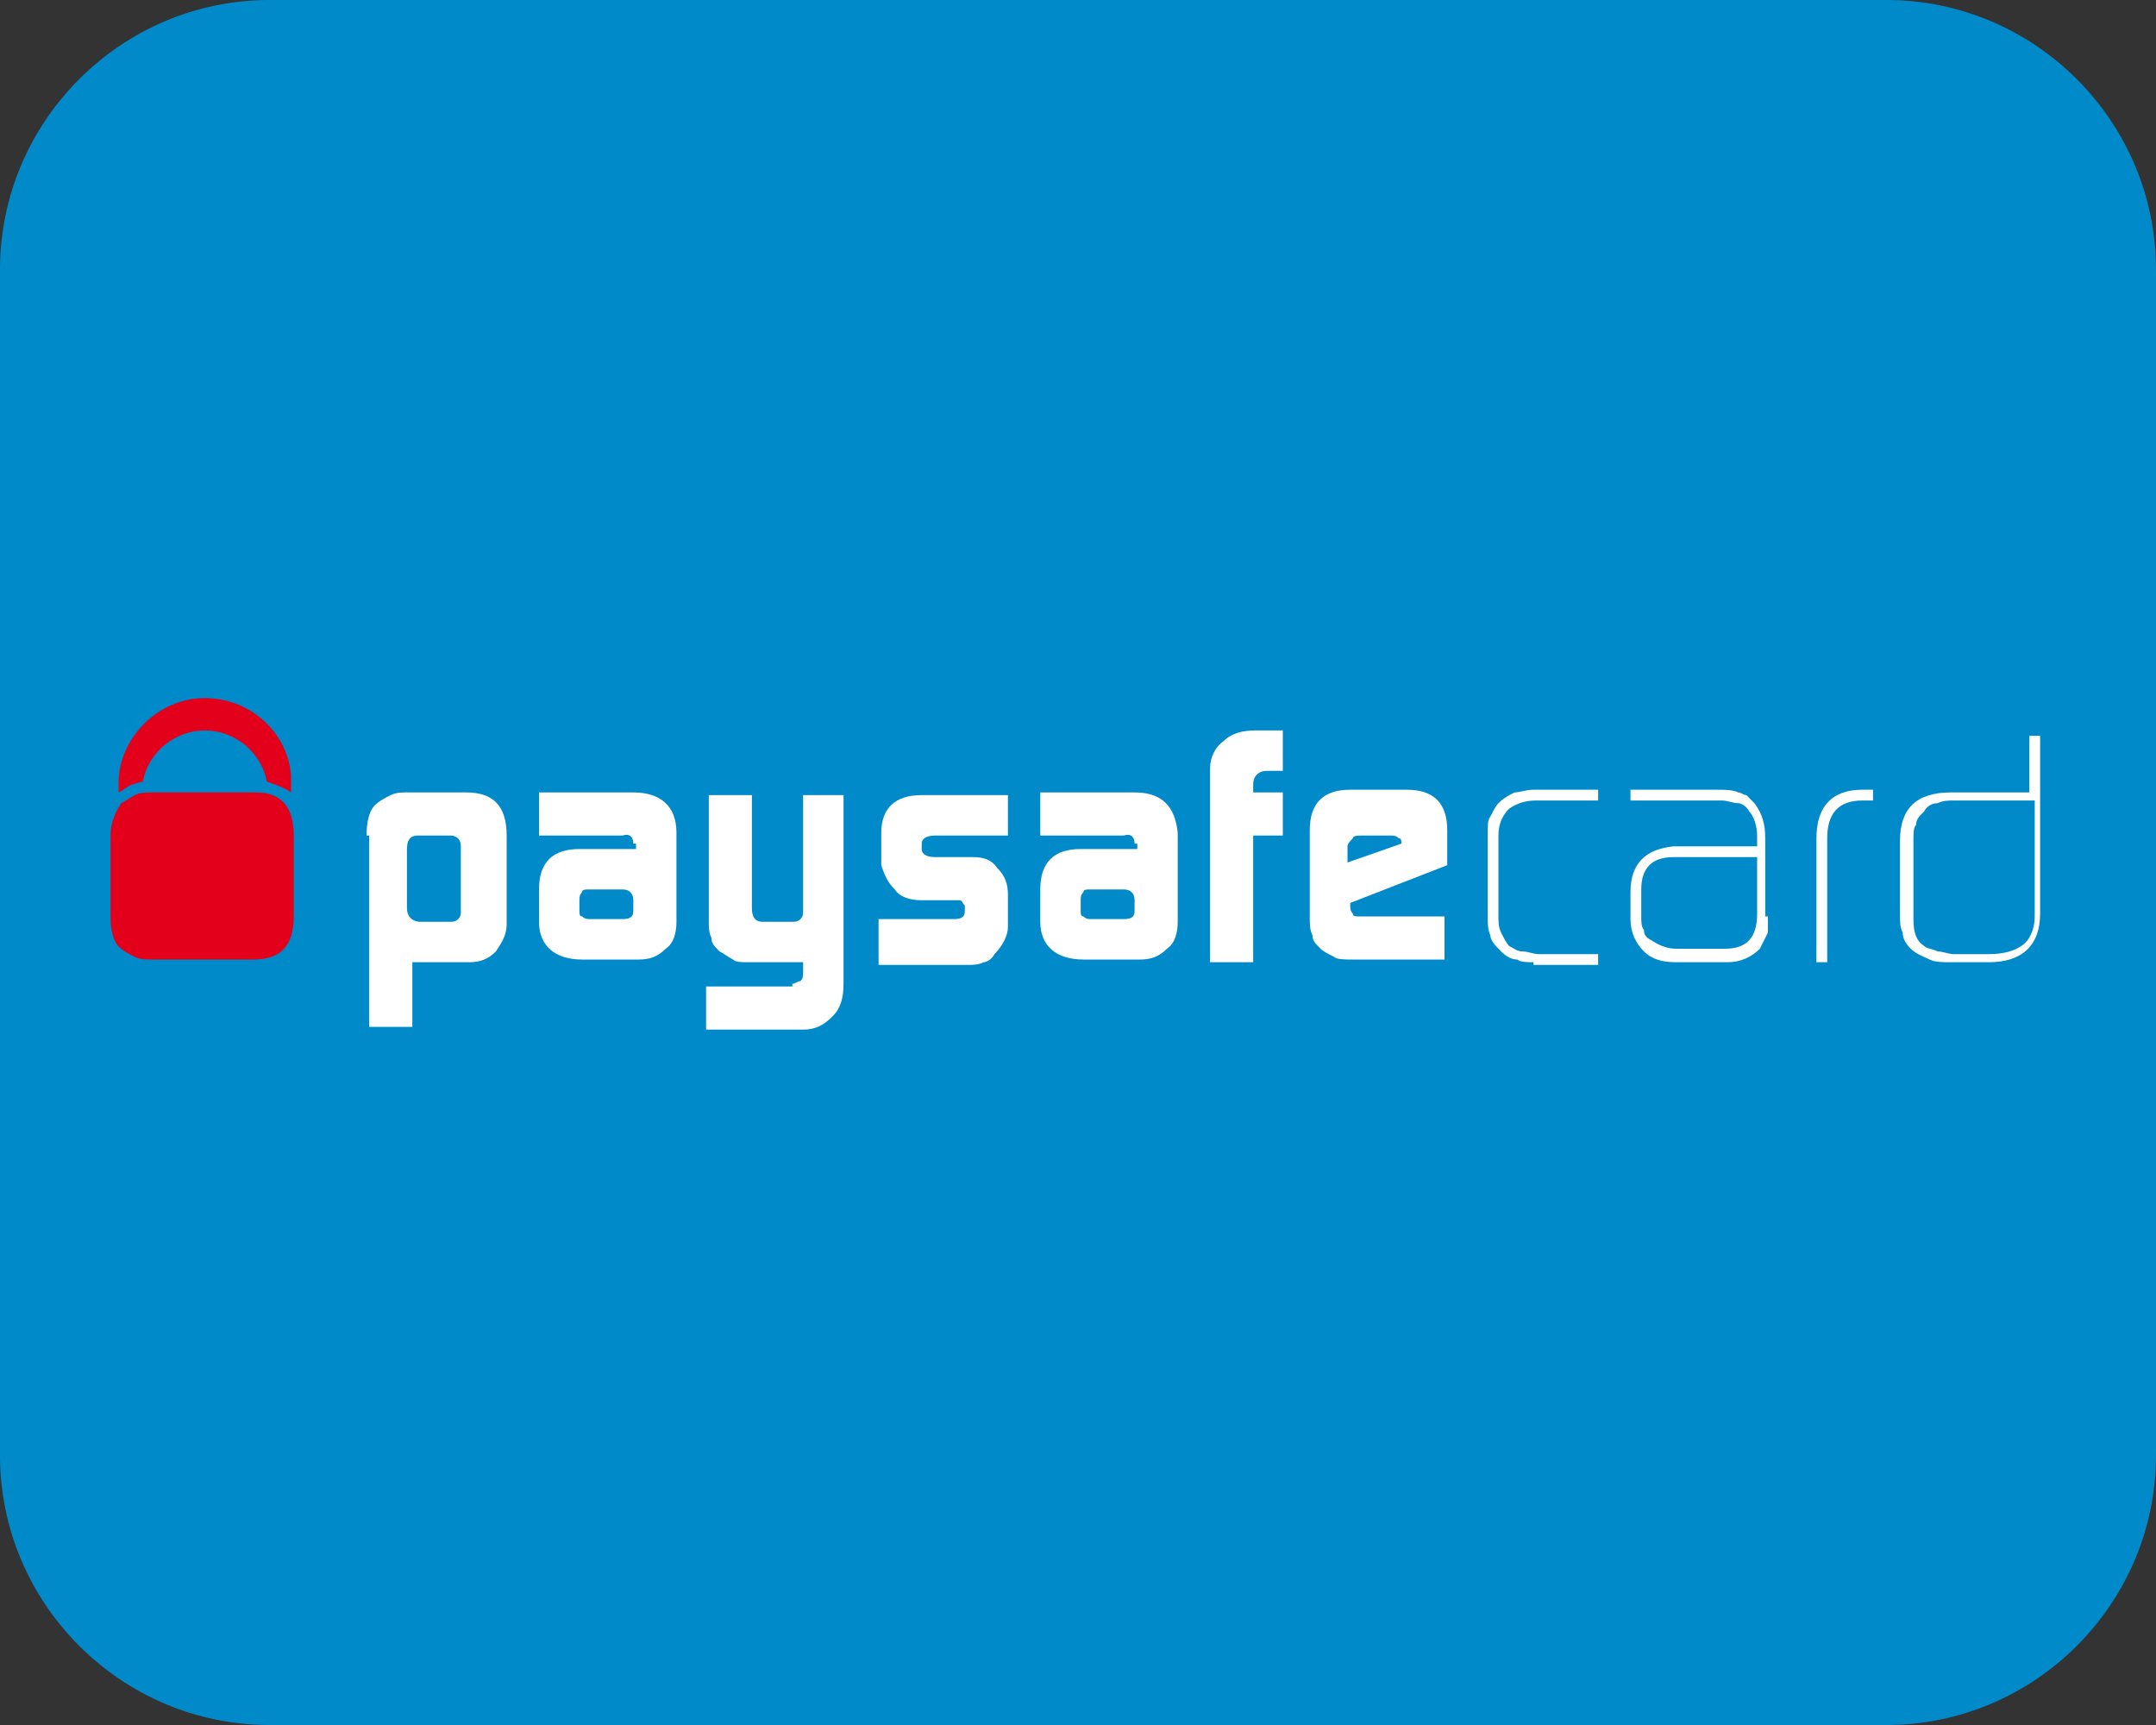
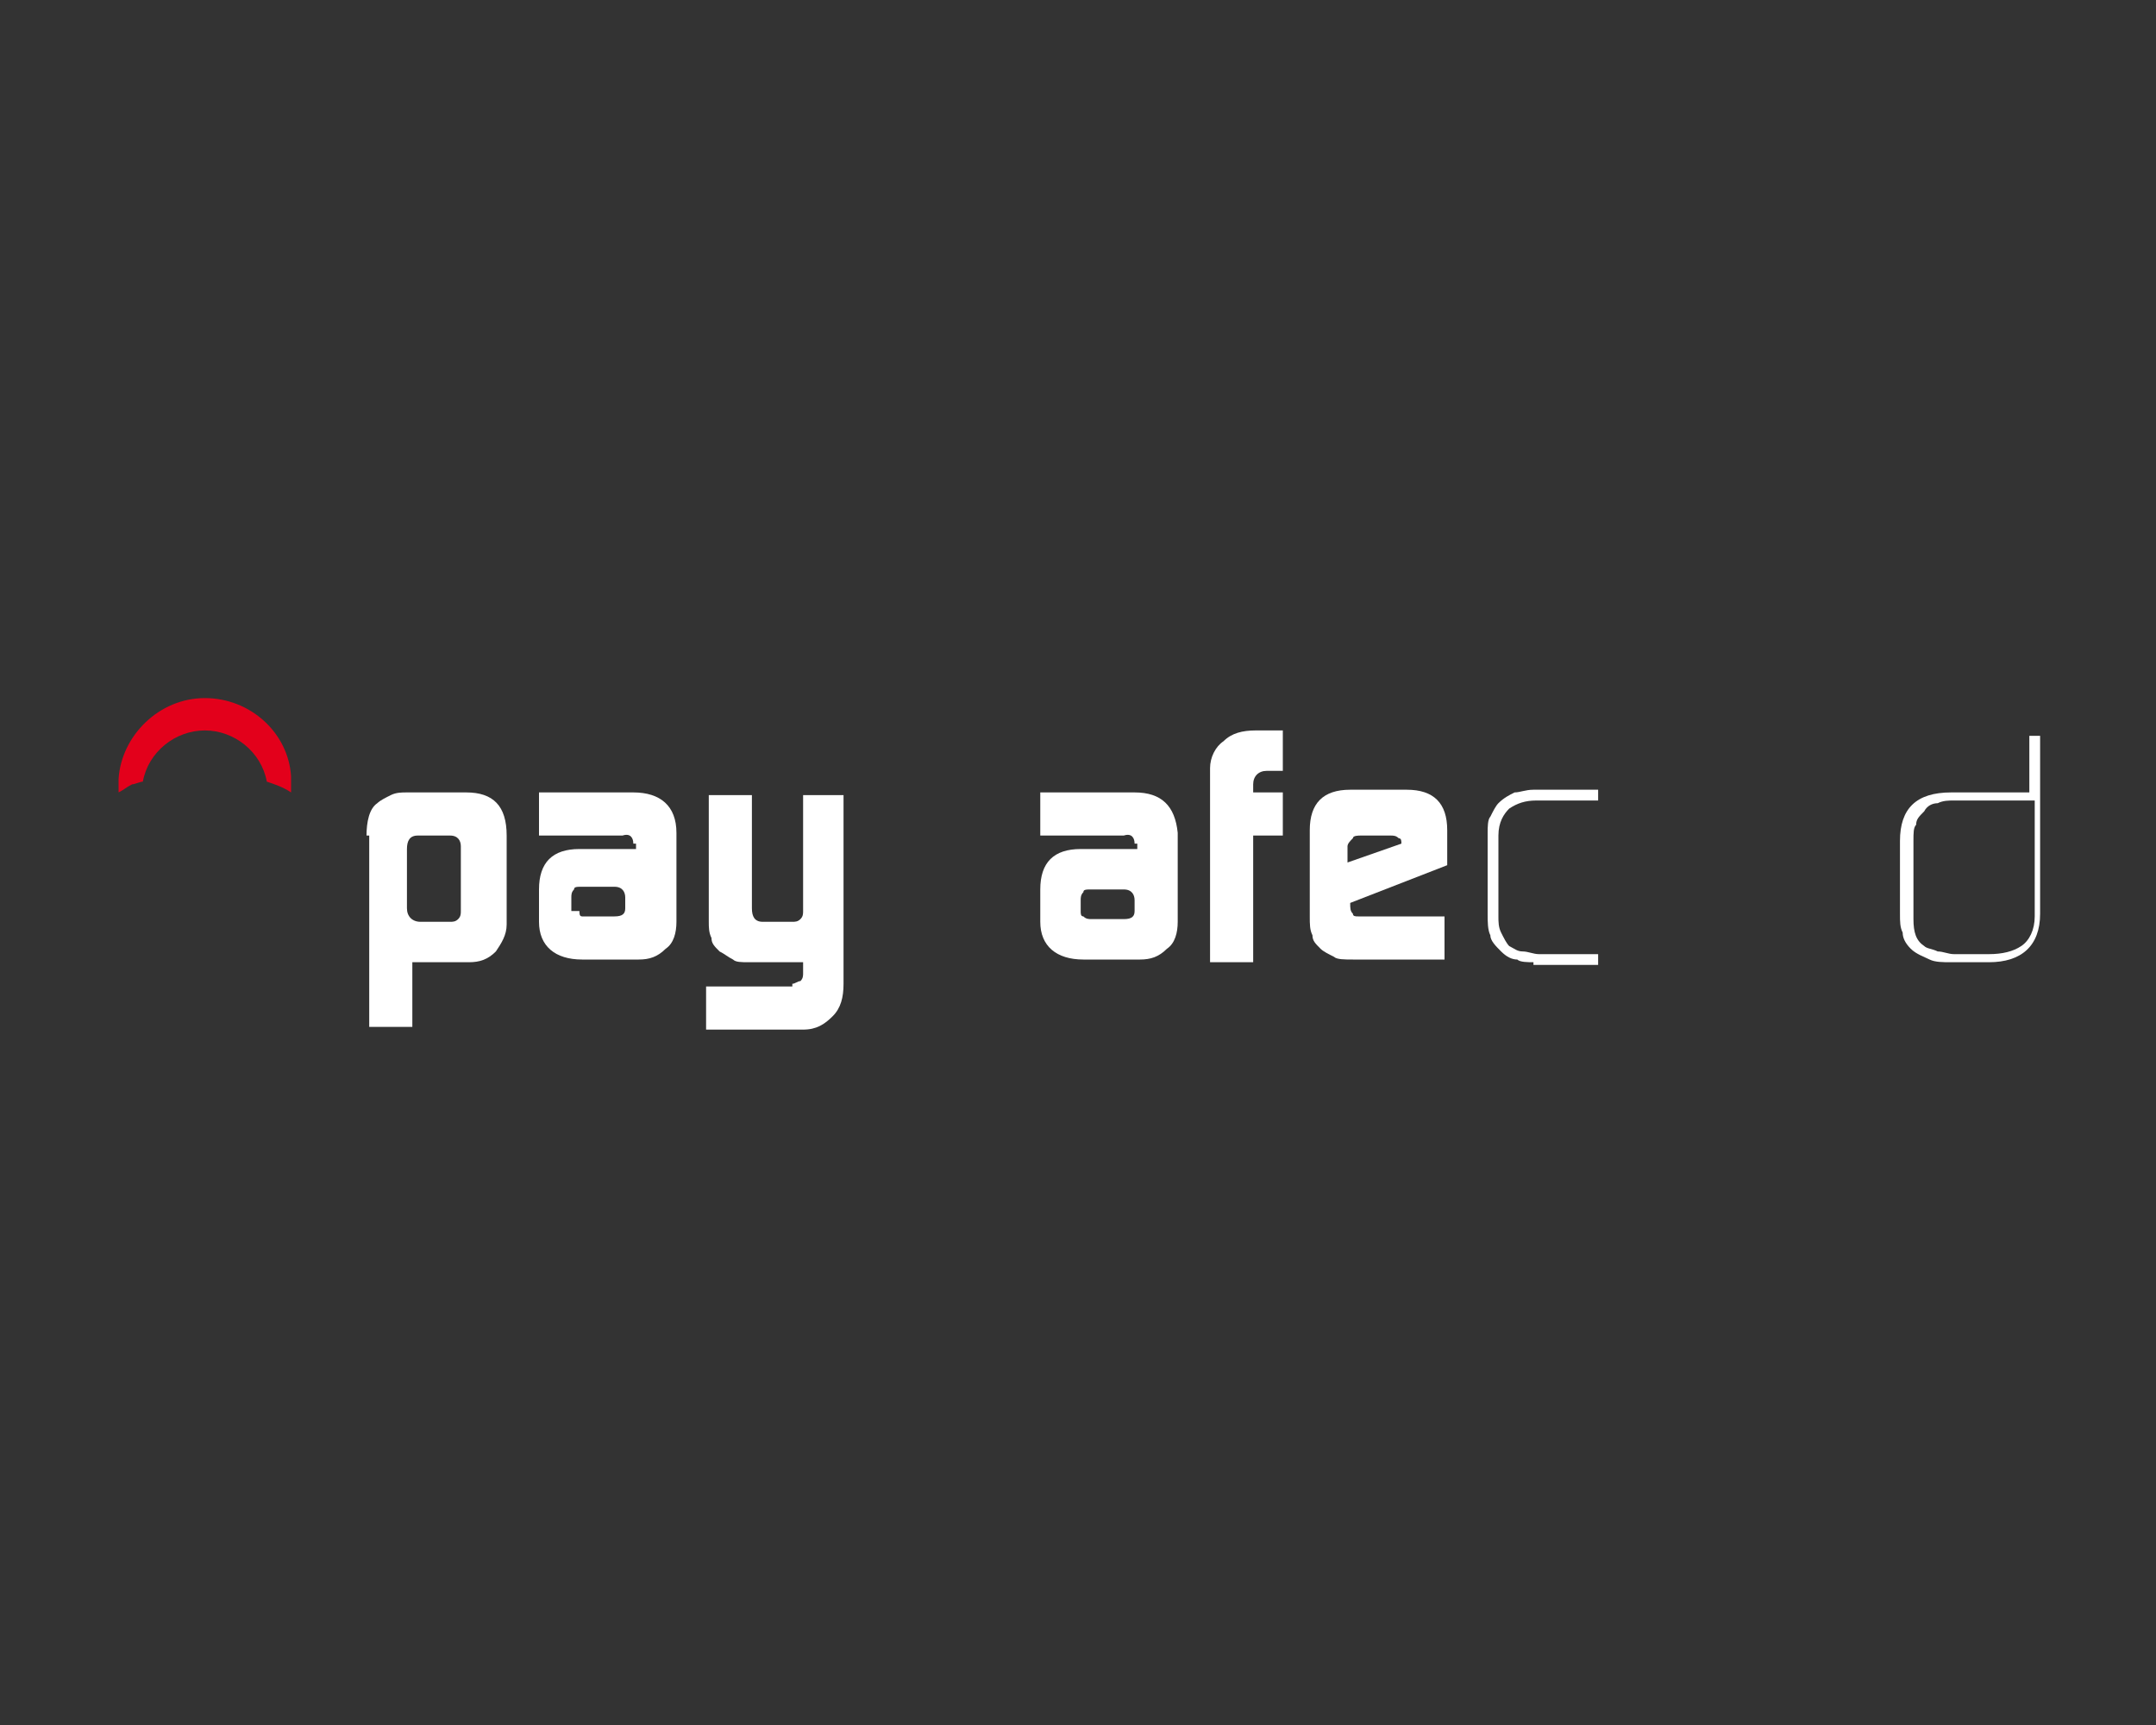
<svg xmlns="http://www.w3.org/2000/svg" id="Layer_1" x="0px" y="0px" width="80px" height="64px" viewBox="0 0 80 64" style="enable-background:new 0 0 80 64;" xml:space="preserve">
  <rect x="0" y="0" width="80" height="64" fill="#333333" stroke="none" />
  <style type="text/css">	.st0{fill:#008AC9;}	.st1{fill:#FFFFFF;}	.st2{fill:#E3001B;}</style>
-   <path class="st0" d="M70,64H10C4.5,64,0,59.5,0,54V10C0,4.5,4.5,0,10,0h60c5.5,0,10,4.5,10,10v44C80,59.5,75.5,64,70,64z" />
  <g>
    <path id="path2491" class="st1" d="M17.1,31.4c0-0.2-0.1-0.4-0.4-0.4h-1.2c-0.3,0-0.4,0.2-0.4,0.5v2.2c0,0.3,0.2,0.5,0.5,0.5h1.1  c0.1,0,0.2,0,0.3-0.1c0.1-0.1,0.1-0.2,0.1-0.3V31.4z M13.6,31c0-0.5,0.1-1,0.4-1.2c0.1-0.1,0.3-0.2,0.5-0.3  c0.2-0.1,0.4-0.1,0.6-0.1h2.2c1,0,1.5,0.5,1.5,1.6v3.3c0,0.4-0.2,0.7-0.4,1c-0.3,0.3-0.6,0.4-1,0.4h-2.1v2.4h-1.6V31" />
-     <path id="path2493" class="st1" d="M21.5,33.8c0,0.1,0,0.2,0.1,0.2c0.1,0.1,0.2,0.1,0.3,0.1h1.2c0.3,0,0.4-0.1,0.4-0.3v-0.4  c0-0.2-0.1-0.4-0.4-0.4h-1.2c-0.2,0-0.3,0-0.3,0.1c-0.1,0.1-0.1,0.2-0.1,0.3V33.8z M23.5,31.3c0-0.2-0.1-0.4-0.4-0.3H20v-1.6h3.5  c1,0,1.6,0.5,1.6,1.5v3.3c0,0.4-0.1,0.8-0.4,1c-0.3,0.3-0.6,0.4-1,0.4h-2.1c-1,0-1.6-0.5-1.6-1.4V33c0-1,0.5-1.5,1.5-1.5h2.1V31.3" />
+     <path id="path2493" class="st1" d="M21.5,33.8c0,0.1,0,0.2,0.1,0.2h1.2c0.3,0,0.4-0.1,0.4-0.3v-0.4  c0-0.2-0.1-0.4-0.4-0.4h-1.2c-0.2,0-0.3,0-0.3,0.1c-0.1,0.1-0.1,0.2-0.1,0.3V33.8z M23.5,31.3c0-0.2-0.1-0.4-0.4-0.3H20v-1.6h3.5  c1,0,1.6,0.5,1.6,1.5v3.3c0,0.4-0.1,0.8-0.4,1c-0.3,0.3-0.6,0.4-1,0.4h-2.1c-1,0-1.6-0.5-1.6-1.4V33c0-1,0.5-1.5,1.5-1.5h2.1V31.3" />
    <path id="path2495" class="st1" d="M29.4,36.5c0.1,0,0.2-0.1,0.3-0.1c0.1-0.1,0.1-0.2,0.1-0.3v-0.4h-2c-0.3,0-0.5,0-0.6-0.1  c-0.2-0.1-0.3-0.2-0.5-0.3c-0.2-0.2-0.3-0.3-0.3-0.5c-0.1-0.2-0.1-0.4-0.1-0.6v-4.7h1.6v4.2c0,0.3,0.1,0.5,0.4,0.5h1.1  c0.1,0,0.2,0,0.3-0.1c0.1-0.1,0.1-0.2,0.1-0.3v-4.3h1.5v7c0,0.5-0.1,0.9-0.4,1.2c-0.3,0.3-0.6,0.5-1.1,0.5h-3.6v-1.6H29.4" />
-     <path id="path2497" class="st1" d="M32.6,34.1h2.8c0.3,0,0.4-0.1,0.4-0.3v-0.1c0,0,0-0.1,0-0.1c-0.1-0.1-0.1-0.2-0.2-0.2h-1.4  c-0.4,0-0.8-0.1-1-0.4c-0.3-0.3-0.4-0.6-0.5-0.9v-1.2c0-0.9,0.5-1.4,1.5-1.4h3.2V31h-2.7c-0.3,0-0.5,0.1-0.5,0.3v0.2  c0,0.2,0.2,0.3,0.5,0.3h1.4c0.4,0,0.7,0.1,0.9,0.4c0.3,0.3,0.4,0.6,0.4,1v1.2c0,0.3-0.2,0.7-0.5,1c-0.1,0.2-0.3,0.3-0.4,0.3  c-0.2,0.1-0.4,0.1-0.6,0.1h-3.3V34.1" />
    <path id="path2499" class="st1" d="M40.1,33.8c0,0.1,0,0.2,0.1,0.2c0.1,0.1,0.2,0.1,0.3,0.1h1.2c0.3,0,0.4-0.1,0.4-0.3v-0.4  c0-0.2-0.1-0.4-0.4-0.4h-1.2c-0.2,0-0.3,0-0.3,0.1c-0.1,0.1-0.1,0.2-0.1,0.3V33.8z M42.1,31.3c0-0.2-0.1-0.4-0.4-0.3h-3.1v-1.6h3.5  c1,0,1.5,0.5,1.6,1.5v3.3c0,0.4-0.1,0.8-0.4,1c-0.3,0.3-0.6,0.4-1,0.4h-2.1c-1,0-1.6-0.5-1.6-1.4V33c0-1,0.5-1.5,1.5-1.5h2.1V31.3" />
    <path id="path2501" class="st1" d="M44.9,28.5c0-0.4,0.2-0.8,0.5-1c0.3-0.3,0.7-0.4,1.2-0.4h1v1.5H47c-0.3,0-0.5,0.2-0.5,0.5v0.3  h1.1V31h-1.1v4.7h-1.6V28.5" />
    <path id="path2503" class="st1" d="M52,31.3L52,31.3c0-0.1,0-0.2-0.1-0.2C51.8,31,51.7,31,51.6,31h-1.1c-0.1,0-0.3,0-0.3,0.1  c-0.1,0.1-0.2,0.2-0.2,0.3V32L52,31.3z M50.1,33.5L50.1,33.5c0,0.2,0,0.3,0.1,0.4c0,0.1,0.1,0.1,0.2,0.1h3.2v1.6h-3.4  c-0.3,0-0.6,0-0.7-0.1c-0.2-0.1-0.4-0.2-0.5-0.3c-0.2-0.2-0.3-0.3-0.3-0.5c-0.1-0.2-0.1-0.4-0.1-0.7l0-3.2c0-1,0.5-1.5,1.5-1.5h2.1  c1,0,1.5,0.5,1.5,1.5v1.3L50.1,33.5" />
    <path id="path2505" class="st1" d="M56.9,35.7c-0.2,0-0.5,0-0.6-0.1c-0.2,0-0.4-0.1-0.6-0.3c-0.2-0.2-0.4-0.4-0.4-0.6  c-0.1-0.2-0.1-0.5-0.1-0.8v-3c0-0.2,0-0.5,0.1-0.6c0.1-0.2,0.2-0.4,0.3-0.5c0.2-0.2,0.4-0.3,0.6-0.4c0.2,0,0.4-0.1,0.7-0.1h2.4v0.4  h-2.3c-0.4,0-0.7,0.1-1,0.3c-0.2,0.2-0.4,0.5-0.4,1v3c0,0.2,0,0.4,0.1,0.6c0.1,0.2,0.2,0.4,0.3,0.5c0.2,0.1,0.3,0.2,0.5,0.2  c0.2,0,0.4,0.1,0.6,0.1h2.2v0.4H56.9" />
-     <path id="path2507" class="st1" d="M65.2,31.8h-3.1c-0.4,0-0.7,0.1-0.9,0.3c-0.2,0.2-0.3,0.5-0.3,0.9v1c0,0.2,0,0.4,0.1,0.5  c0,0.2,0.1,0.3,0.3,0.4c0.3,0.2,0.6,0.3,0.9,0.3H64c0.8,0,1.2-0.4,1.2-1.3V31.8z M65.6,34c0,0.2,0,0.5,0,0.6  c-0.1,0.2-0.2,0.4-0.3,0.6c-0.3,0.3-0.7,0.5-1.2,0.5h-1.9c-0.5,0-0.9-0.1-1.2-0.4c-0.3-0.3-0.5-0.7-0.5-1.2v-1  c0-1.1,0.6-1.6,1.6-1.7h3.1V31c0-0.3-0.1-0.7-0.3-0.9c-0.1-0.2-0.3-0.3-0.4-0.3c-0.2,0-0.4-0.1-0.6-0.1h-3.4v-0.4h3.2  c0.3,0,0.6,0,0.8,0.1c0.1,0,0.2,0.1,0.3,0.1c0.1,0.1,0.2,0.2,0.3,0.3c0.3,0.4,0.4,0.8,0.4,1.3V34" />
-     <path id="path2509" class="st1" d="M69.1,29.7c-0.9,0-1.3,0.5-1.3,1.4v4.6h-0.4v-4.6c0-1.2,0.6-1.8,1.7-1.8h0.4v0.4H69.1" />
    <path id="path2511" class="st1" d="M75.4,29.7h-2.9c-0.2,0-0.4,0-0.6,0.1c-0.2,0-0.4,0.1-0.5,0.3c-0.2,0.2-0.3,0.3-0.3,0.5  C71,30.7,71,30.9,71,31.2v2.9c0,0.5,0.1,0.8,0.4,1c0.1,0.1,0.3,0.1,0.5,0.2c0.2,0,0.4,0.1,0.6,0.1h1.3c0.5,0,0.9-0.1,1.2-0.3  c0.3-0.2,0.5-0.6,0.5-1.1V29.7z M75.7,33.9c0,1.2-0.7,1.8-1.9,1.8h-1.4c-0.3,0-0.6,0-0.8-0.1c-0.2-0.1-0.5-0.2-0.7-0.4  c-0.2-0.2-0.3-0.4-0.3-0.6c-0.1-0.2-0.1-0.4-0.1-0.7v-2.7c0-1.2,0.6-1.8,1.9-1.8h2.9v-2.1h0.4V33.9" />
    <path id="path2513" class="st2" d="M4.9,29.1C5,29.1,5.2,29,5.3,29c0.2-1.1,1.2-1.9,2.3-1.9c1.1,0,2.1,0.8,2.3,1.9  c0.3,0.1,0.6,0.2,0.9,0.4c0-0.2,0-0.4,0-0.6c-0.1-1.6-1.5-2.9-3.2-2.9c-1.7,0-3.1,1.4-3.2,3c0,0.1,0,0.3,0,0.5  C4.6,29.3,4.7,29.2,4.9,29.1" />
-     <path id="path2515" class="st2" d="M9.5,29.4H5.6c-0.2,0-0.4,0-0.6,0.1c-0.2,0.1-0.3,0.2-0.5,0.3c-0.2,0.3-0.4,0.7-0.4,1.2v3  c0,0.5,0.1,1,0.4,1.2c0.1,0.1,0.3,0.2,0.5,0.3c0.2,0.1,0.4,0.1,0.6,0.1h3.8c1,0,1.5-0.5,1.5-1.6V31C10.9,29.9,10.4,29.4,9.5,29.4" />
  </g>
</svg>